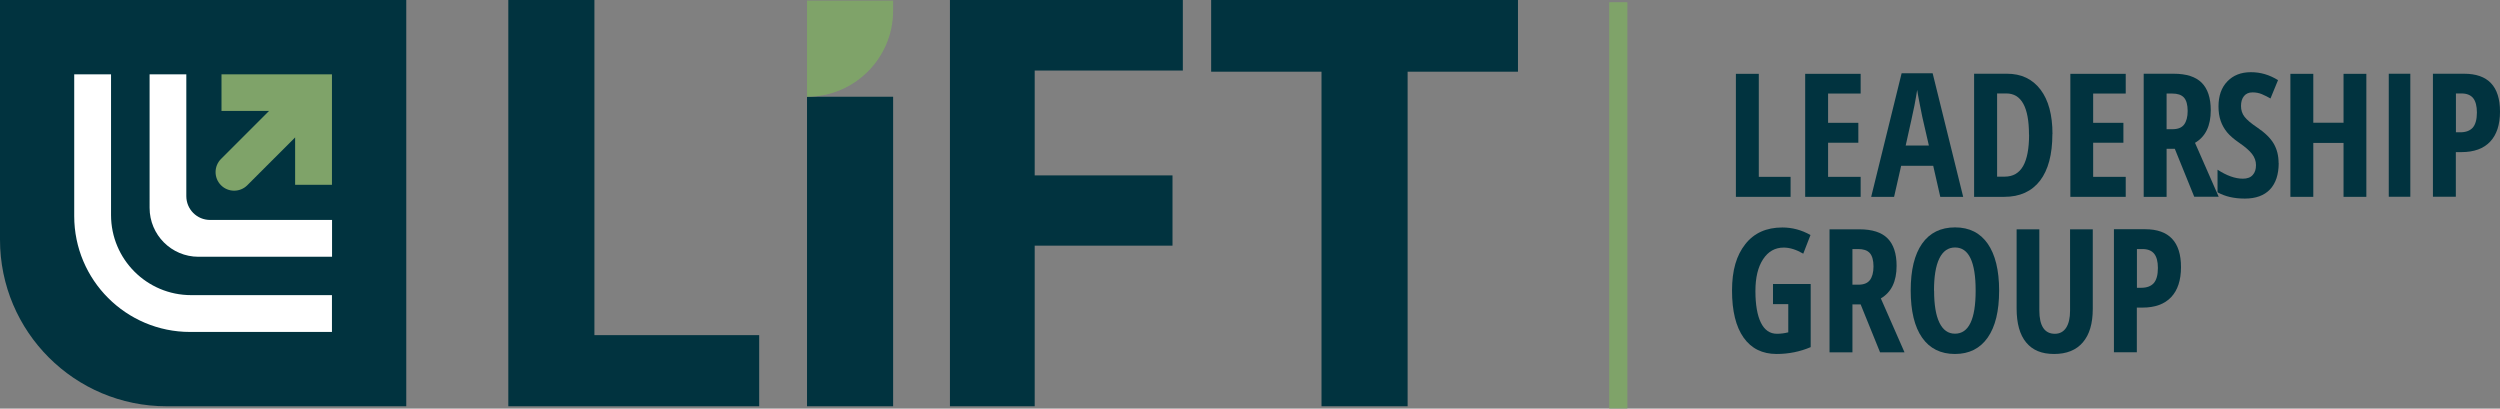
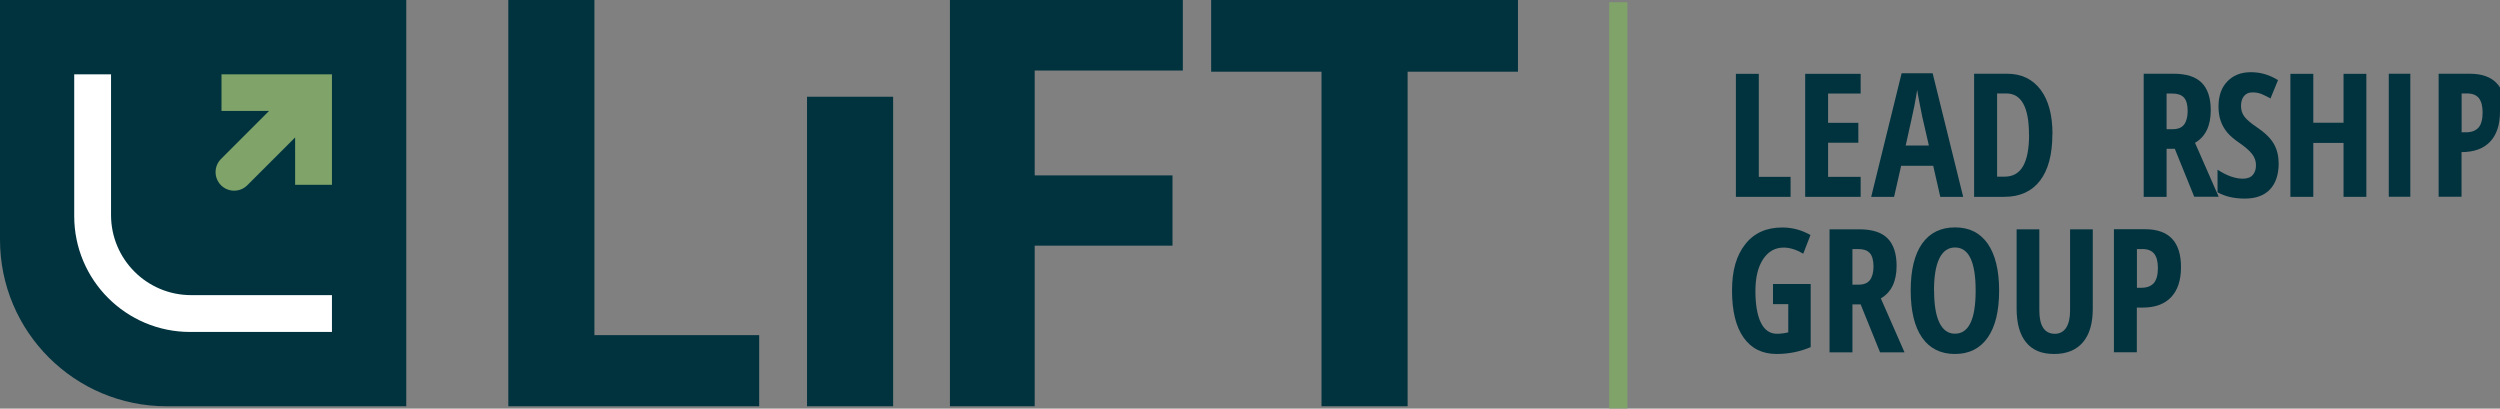
<svg xmlns="http://www.w3.org/2000/svg" id="Layer_1" data-name="Layer 1" viewBox="0 0 258.7 42.28">
  <rect x="0" y="0" width="258.7" height="42.28" fill="#808080" stroke="none" />
  <defs>
    <style>
      .cls-1 {
        clip-path: url(#clippath);
      }

      .cls-2 {
        fill: none;
      }

      .cls-2, .cls-3, .cls-4, .cls-5 {
        stroke-width: 0px;
      }

      .cls-3 {
        fill: #7fa369;
      }

      .cls-4 {
        fill: #fff;
      }

      .cls-5 {
        fill: #01333f;
      }
    </style>
    <clipPath id="clippath">
      <rect class="cls-2" y="0" width="258.7" height="42.28" />
    </clipPath>
  </defs>
  <g class="cls-1">
    <path class="cls-5" d="m0,0v24.8c0,9.52,7.72,17.24,17.24,17.24h24.8V0H0Z" />
    <polygon class="cls-4" points="21.81 22.92 21.8 22.92 21.79 22.92 21.81 22.92" />
    <path class="cls-3" d="m22.92,7.69v3.79h4.92l-4.93,4.93-.04.04c-.75.75-.75,1.97,0,2.72.75.75,1.97.75,2.72,0l.02-.02,4.93-4.93v4.9h3.81V7.69h-11.43Z" />
    <path class="cls-4" d="m7.69,7.69h3.8v14.56c0,4.58,3.71,8.29,8.29,8.29h14.57v3.81h-14.68c-6.62,0-11.99-5.37-11.99-11.99V7.69Z" />
-     <path class="cls-4" d="m15.47,7.69h3.81v12.61c0,1.36,1.1,2.46,2.46,2.46h12.62v3.81h-13.82c-2.8,0-5.06-2.27-5.06-5.06V7.69Z" />
    <polygon class="cls-5" points="179.63 20.37 179.63 7.64 182 7.64 182 18.3 185.29 18.3 185.29 20.37 179.63 20.37" />
    <polygon class="cls-5" points="192.54 20.37 186.8 20.37 186.8 7.64 192.54 7.64 192.54 9.68 189.17 9.68 189.17 12.71 192.3 12.71 192.3 14.77 189.17 14.77 189.17 18.3 192.54 18.3 192.54 20.37" />
    <path class="cls-5" d="m200.78,20.37l-.73-3.21h-3.32l-.73,3.21h-2.37l3.15-12.79h3.21l3.16,12.79h-2.38Zm-1.18-5.31l-.68-2.96c-.04-.18-.13-.63-.27-1.35-.14-.72-.23-1.21-.26-1.45-.08.5-.17,1.05-.29,1.65s-.42,1.97-.9,4.11h2.4Z" />
    <path class="cls-5" d="m212.38,13.88c0,2.1-.43,3.71-1.28,4.82-.86,1.11-2.09,1.67-3.7,1.67h-3.12V7.63h3.41c1.48,0,2.63.55,3.46,1.64.83,1.09,1.24,2.63,1.24,4.6m-2.43.07c0-2.84-.78-4.27-2.35-4.27h-.95v8.61h.77c.87,0,1.5-.36,1.92-1.09.41-.72.62-1.81.62-3.26" />
-     <polygon class="cls-5" points="219.97 20.37 214.24 20.37 214.24 7.64 219.97 7.64 219.97 9.68 216.6 9.68 216.6 12.71 219.73 12.71 219.73 14.77 216.6 14.77 216.6 18.3 219.97 18.3 219.97 20.37" />
    <path class="cls-5" d="m224.2,15.41v4.96h-2.37V7.63h3.1c1.31,0,2.28.31,2.9.93.62.62.94,1.57.94,2.85,0,1.61-.54,2.73-1.63,3.37l2.45,5.58h-2.53l-2.01-4.96h-.85Zm0-2.04h.61c.56,0,.96-.16,1.2-.48.24-.32.37-.79.37-1.41s-.13-1.11-.39-1.39c-.26-.28-.66-.41-1.2-.41h-.59v3.69Z" />
    <path class="cls-5" d="m235.8,16.86c0,1.19-.3,2.1-.9,2.74-.6.63-1.47.95-2.6.95s-2.05-.22-2.83-.65v-2.34c.95.62,1.83.93,2.62.93.45,0,.79-.12,1.02-.38.23-.25.34-.59.34-1.02s-.14-.81-.41-1.16c-.27-.35-.72-.74-1.35-1.17-.55-.38-.96-.74-1.24-1.08-.28-.35-.5-.73-.65-1.16-.15-.43-.23-.93-.23-1.5,0-1.09.3-1.96.91-2.59.61-.64,1.42-.96,2.44-.96s1.91.27,2.81.82l-.78,1.9c-.28-.16-.57-.31-.88-.44-.3-.13-.63-.19-.98-.19-.38,0-.68.13-.88.38-.21.25-.31.6-.31,1.03s.12.8.37,1.12c.25.32.68.68,1.29,1.09.83.56,1.41,1.13,1.74,1.71.33.58.49,1.24.49,1.99" />
    <polygon class="cls-5" points="244.87 20.37 242.51 20.37 242.51 14.79 239.38 14.79 239.38 20.37 237.01 20.37 237.01 7.64 239.38 7.64 239.38 12.7 242.51 12.7 242.51 7.64 244.87 7.64 244.87 20.37" />
    <rect class="cls-5" x="247.19" y="7.63" width="2.23" height="12.73" />
-     <path class="cls-5" d="m258.7,11.55c0,1.35-.34,2.39-1.02,3.11-.68.72-1.67,1.08-2.96,1.08h-.59v4.62h-2.37V7.63h3.23c2.47,0,3.71,1.31,3.71,3.92m-4.57,2.14h.45c.58,0,1.01-.16,1.3-.48.28-.32.43-.84.43-1.57,0-.67-.13-1.16-.39-1.49-.26-.32-.67-.48-1.21-.48h-.57v4.01Z" />
+     <path class="cls-5" d="m258.7,11.55c0,1.35-.34,2.39-1.02,3.11-.68.72-1.67,1.08-2.96,1.08v4.62h-2.37V7.63h3.23c2.47,0,3.71,1.31,3.71,3.92m-4.57,2.14h.45c.58,0,1.01-.16,1.3-.48.28-.32.43-.84.43-1.57,0-.67-.13-1.16-.39-1.49-.26-.32-.67-.48-1.21-.48h-.57v4.01Z" />
    <path class="cls-5" d="m183.48,29.39h3.89v6.53c-1.1.47-2.28.71-3.52.71-1.48,0-2.62-.56-3.42-1.69-.8-1.13-1.2-2.75-1.2-4.87s.46-3.64,1.37-4.8c.91-1.16,2.19-1.73,3.84-1.73,1.02,0,1.99.26,2.91.78l-.75,1.93c-.72-.42-1.39-.63-2.02-.63-.9,0-1.61.4-2.14,1.21s-.79,1.9-.79,3.29.19,2.52.57,3.28c.38.76.93,1.14,1.66,1.14.38,0,.77-.05,1.17-.15v-2.92h-1.58v-2.09Z" />
    <path class="cls-5" d="m191.69,31.5v4.96h-2.37v-12.73h3.1c1.31,0,2.28.31,2.9.93.62.62.94,1.57.94,2.85,0,1.61-.54,2.73-1.63,3.37l2.45,5.58h-2.53l-2.01-4.96h-.85Zm0-2.04h.61c.56,0,.96-.16,1.2-.48.24-.32.37-.79.37-1.41s-.13-1.11-.39-1.39c-.26-.28-.66-.41-1.2-.41h-.59v3.69Z" />
    <path class="cls-5" d="m206.87,30.07c0,2.11-.39,3.73-1.18,4.86-.79,1.13-1.92,1.7-3.39,1.7s-2.61-.56-3.4-1.69c-.79-1.13-1.18-2.76-1.18-4.88s.39-3.72,1.18-4.85c.79-1.12,1.93-1.68,3.41-1.68s2.6.57,3.38,1.69,1.18,2.75,1.18,4.85m-6.73,0c0,1.45.18,2.56.55,3.32.37.76.9,1.14,1.61,1.14,1.43,0,2.14-1.49,2.14-4.46s-.71-4.46-2.13-4.46c-.72,0-1.26.38-1.63,1.14-.37.76-.55,1.87-.55,3.32" />
    <path class="cls-5" d="m216.56,23.72v8.24c0,1.51-.34,2.67-1.03,3.47-.68.8-1.68,1.2-2.97,1.2s-2.23-.39-2.89-1.19c-.66-.79-.99-1.97-.99-3.51v-8.2h2.35v8.38c0,1.62.54,2.43,1.61,2.43.5,0,.89-.21,1.16-.62.27-.41.41-1,.41-1.76v-8.43h2.35Z" />
    <path class="cls-5" d="m225.69,27.64c0,1.35-.34,2.39-1.02,3.11-.68.72-1.67,1.08-2.96,1.08h-.59v4.62h-2.37v-12.73h3.23c2.47,0,3.71,1.31,3.71,3.92m-4.57,2.14h.45c.58,0,1.01-.16,1.3-.48.28-.32.43-.84.43-1.57,0-.67-.13-1.16-.39-1.48-.26-.32-.67-.48-1.21-.48h-.57v4.01Z" />
    <polygon class="cls-5" points="52.6 42.04 52.6 0 61.51 0 61.51 34.68 78.56 34.68 78.56 42.04 52.6 42.04" />
    <rect class="cls-5" x="83.51" y="10.01" width="8.91" height="32.03" />
-     <path class="cls-3" d="m83.51,10.01V.06h8.91v1.04c0,4.92-3.99,8.91-8.91,8.91Z" />
    <polygon class="cls-5" points="107.07 42.04 98.3 42.04 98.3 0 122.4 0 122.4 7.3 107.07 7.3 107.07 18.15 121.33 18.15 121.33 25.42 107.07 25.42 107.07 42.04" />
    <polygon class="cls-5" points="145.66 42.04 136.75 42.04 136.75 7.42 125.33 7.42 125.33 0 157.08 0 157.08 7.42 145.66 7.42 145.66 42.04" />
    <rect class="cls-3" x="166.52" y=".23" width="1.88" height="42.04" />
  </g>
</svg>